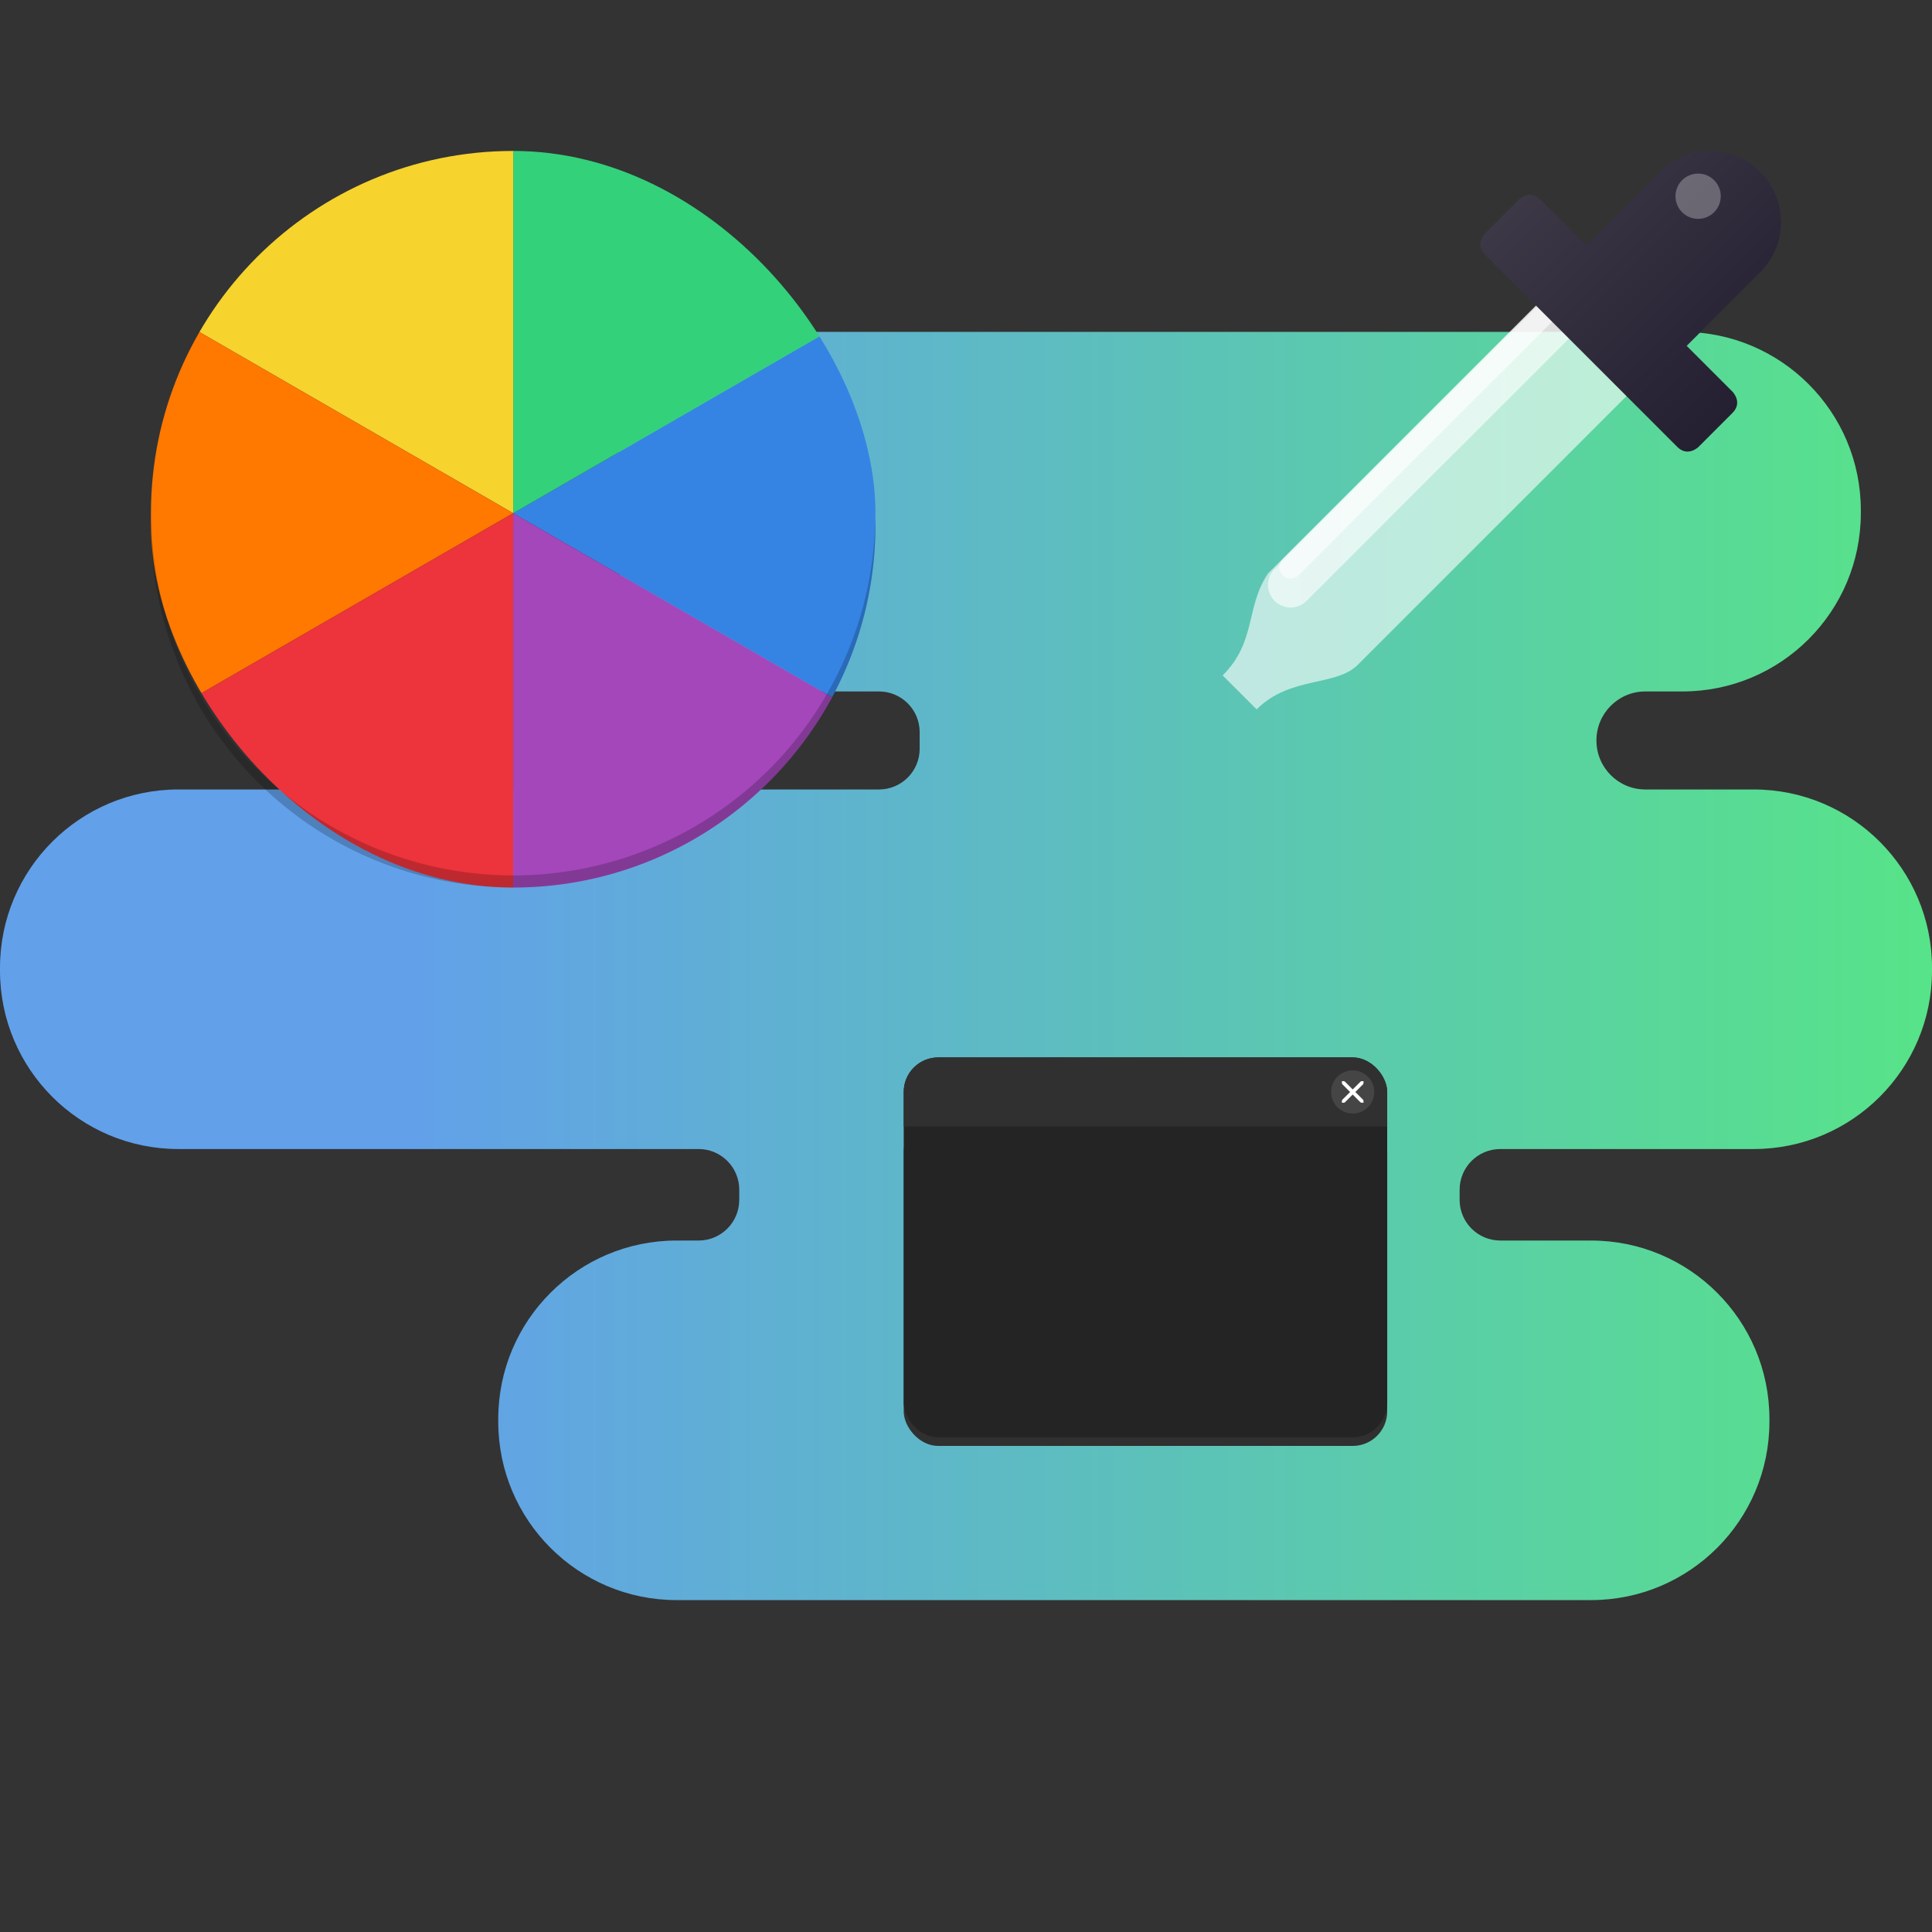
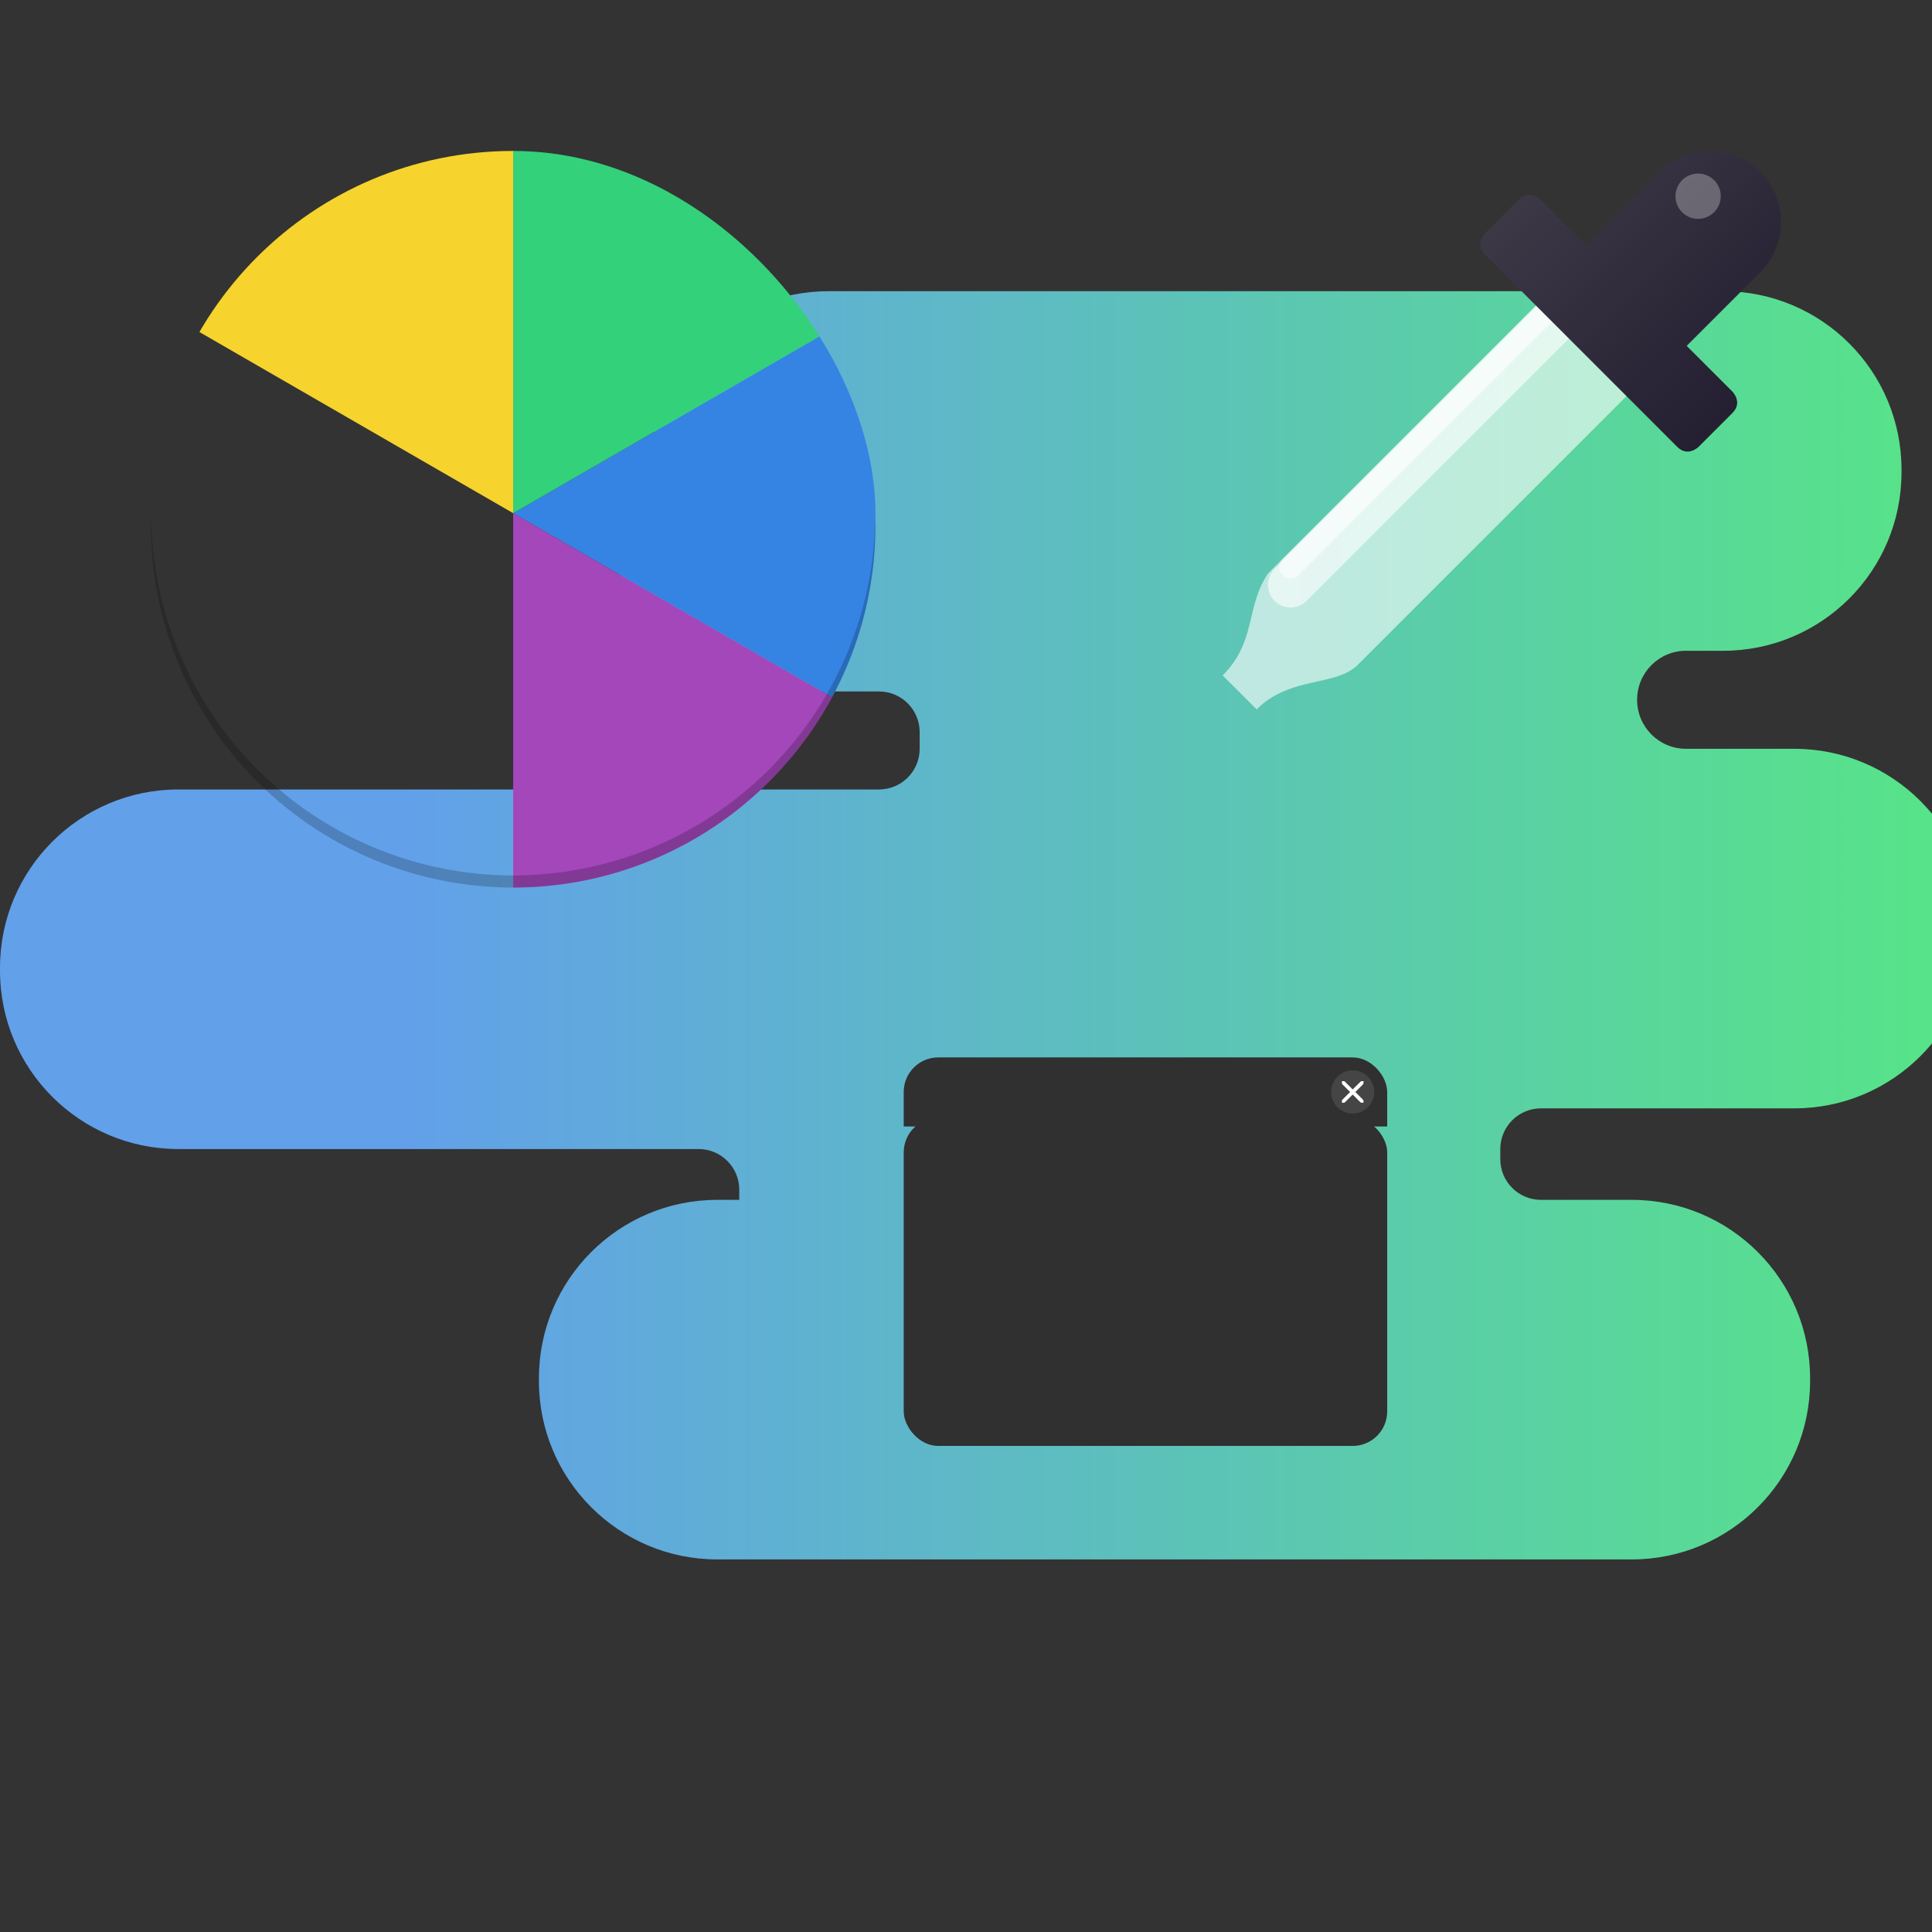
<svg xmlns="http://www.w3.org/2000/svg" width="256" height="256" style="isolation:isolate" version="1.1" viewBox="0 0 192 192">
  <rect x="0" y="0" width="192" height="192" fill="#333333" stroke="none" />
  <defs>
    <clipPath id="clipPath5396-3">
      <rect x="-438.46" y="195.08" width="112" height="88" rx="8" ry="8" enable-background="new" fill="#deddda" style="paint-order:normal" />
    </clipPath>
    <linearGradient id="linearGradient4128-9-3" x1="1275.7" x2="281.12" y1="760" y2="760" gradientTransform="matrix(.152 0 0 .152 -3.032 14.147)" gradientUnits="userSpaceOnUse">
      <stop stop-color="#57e389" offset="0" />
      <stop stop-color="#62a0ea" offset="1" />
    </linearGradient>
    <linearGradient id="linearGradient1117" x1="127.95" x2="91.947" y1="224.05" y2="188.05" gradientTransform="matrix(1.048 0 0 1.048 -21.678 .634)" gradientUnits="userSpaceOnUse">
      <stop stop-color="#241f31" offset="0" />
      <stop stop-color="#3d3846" offset="1" />
    </linearGradient>
    <clipPath id="d">
      <rect x="7.75" y="179.75" width="112.5" height="114.38" ry="56.25" fill="#3584e4" opacity=".1" stroke-width="4" />
    </clipPath>
  </defs>
-   <path d="m60.56 50.708v0.283c0 9.789 7.936 17.725 17.725 17.725h9.069c2.232 0 4.042 1.81 4.042 4.042v1.657c0 2.232-1.81 4.042-4.042 4.042h-69.629c-9.789 0-17.725 7.936-17.725 17.725v0.283c0 9.789 7.936 17.725 17.725 17.725h51.699c2.232 0 4.042 1.81 4.042 4.042v1.01c0 2.232-1.81 4.042-4.042 4.042h-2.183c-9.789 0-17.725 7.936-17.725 17.725v0.283c0 9.789 7.936 17.725 17.725 17.725h90.877c9.789 0 17.725-7.936 17.725-17.725v-0.283c0-9.789-7.936-17.725-17.725-17.725h-9.02c-2.232 0-4.042-1.81-4.042-4.042v-1.01c0-2.232 1.81-4.042 4.042-4.042h25.179c9.789 0 17.725-7.936 17.725-17.725v-0.283c-1e-5 -9.789-7.936-17.725-17.725-17.725h-10.764c-2.684 0-4.859-2.175-4.859-4.859v-0.023c0-2.684 2.175-4.859 4.859-4.859h3.69c9.789 0 17.725-7.936 17.725-17.725v-0.283c-1e-5 -9.789-7.936-17.725-17.725-17.725h-88.917c-9.789 0-17.725 7.936-17.725 17.725z" fill="url(#linearGradient4128-9-3)" stop-color="#000000" />
+   <path d="m60.56 50.708v0.283c0 9.789 7.936 17.725 17.725 17.725h9.069c2.232 0 4.042 1.81 4.042 4.042v1.657c0 2.232-1.81 4.042-4.042 4.042h-69.629c-9.789 0-17.725 7.936-17.725 17.725v0.283c0 9.789 7.936 17.725 17.725 17.725h51.699c2.232 0 4.042 1.81 4.042 4.042v1.01h-2.183c-9.789 0-17.725 7.936-17.725 17.725v0.283c0 9.789 7.936 17.725 17.725 17.725h90.877c9.789 0 17.725-7.936 17.725-17.725v-0.283c0-9.789-7.936-17.725-17.725-17.725h-9.02c-2.232 0-4.042-1.81-4.042-4.042v-1.01c0-2.232 1.81-4.042 4.042-4.042h25.179c9.789 0 17.725-7.936 17.725-17.725v-0.283c-1e-5 -9.789-7.936-17.725-17.725-17.725h-10.764c-2.684 0-4.859-2.175-4.859-4.859v-0.023c0-2.684 2.175-4.859 4.859-4.859h3.69c9.789 0 17.725-7.936 17.725-17.725v-0.283c-1e-5 -9.789-7.936-17.725-17.725-17.725h-88.917c-9.789 0-17.725 7.936-17.725 17.725z" fill="url(#linearGradient4128-9-3)" stop-color="#000000" />
  <g transform="matrix(.429 0 0 .429 277.91 21.396)" enable-background="new">
    <rect x="-438.46" y="209.08" width="112" height="76" rx="8" ry="8" enable-background="new" fill="#303030" style="paint-order:normal" />
-     <rect x="-438.46" y="195.08" width="112" height="88" rx="8" ry="8" enable-background="new" fill="#242424" style="paint-order:normal" />
    <rect x="-438.46" y="195.08" width="112" height="16" rx="0" ry="0" clip-path="url(#clipPath5396-3)" enable-background="new" fill="#303030" style="paint-order:markers stroke fill" />
    <circle cx="-334.46" cy="203.08" r="5" enable-background="new" fill="#454545" stroke-width="0" style="paint-order:markers stroke fill" />
    <path d="m-336.95 200.58h0.428c0.106 3e-3 0.213 0.054 0.286 0.13l1.783 1.784 1.796-1.784c0.111-0.096 0.185-0.127 0.286-0.13h0.417v0.417c0 0.119-0.015 0.229-0.104 0.312l-1.783 1.784 1.77 1.771c0.078 0.078 0.117 0.189 0.117 0.3v0.417h-0.417c-0.111 0-0.222-0.039-0.299-0.117l-1.783-1.784-1.783 1.784c-0.078 0.078-0.189 0.117-0.299 0.117h-0.417v-0.417c0-0.111 0.039-0.222 0.117-0.3l1.783-1.771-1.783-1.784c-0.088-0.081-0.127-0.196-0.117-0.312z" enable-background="new" fill="#fff" stroke-width=".417" />
  </g>
  <g transform="matrix(.75 0 0 .75 91.507 6)" enable-background="new">
    <g transform="matrix(.75 0 0 .75 20.5 -127)">
      <path d="m83.947 210.05-49.947 49.947c-4 6-2 12-8 18l6 6c6-6 14.111-3.934 18-8l49.947-49.947z" fill="#fff" opacity=".6" style="paint-order:normal" />
      <path d="m38 262 46-46" fill="none" opacity=".6" stroke="#fff" stroke-linecap="round" stroke-width="8" />
      <path d="m38 258.88 46-46" fill="none" opacity=".6" stroke="#fff" stroke-linecap="round" stroke-width="4" />
      <path d="m112.08 185.33c-3.36 4e-3 -6.578 1.352-8.937 3.744l-6e-3 -6e-3 -12.931 12.931-8.083-8.083c-1.886-1.886-3.771 1e-5 -3.771 1e-5l-5.984 5.984s-1.886 1.886-5e-6 3.771l33.941 33.941c1.886 1.886 3.771 1e-5 3.771 1e-5l5.984-5.984c1.886-1.886 0-3.771 0-3.771l-8.083-8.083 12.931-12.931-2e-3 -2e-3c2.392-2.361 3.739-5.58 3.74-8.941 0-6.943-5.628-12.571-12.571-12.571z" color="#000000" color-rendering="auto" dominant-baseline="auto" enable-background="accumulate" fill="url(#linearGradient1117)" fill-rule="evenodd" image-rendering="auto" shape-rendering="auto" solid-color="#000000" style="font-feature-settings:normal;font-variant-alternates:normal;font-variant-caps:normal;font-variant-ligatures:normal;font-variant-numeric:normal;font-variant-position:normal;isolation:auto;mix-blend-mode:normal;shape-padding:0;text-decoration-color:#000000;text-decoration-line:none;text-decoration-style:solid;text-indent:0;text-orientation:mixed;text-transform:none;white-space:normal" />
    </g>
    <circle cx="103" cy="18" r="3" fill="#fff" fill-opacity=".276" style="paint-order:normal" />
  </g>
  <g transform="matrix(.64 0 0 .64 10.04 -100.04)" clip-path="url(#d)" stroke-width=".938">
    <path d="m115.96 206a60 60 0 0 1 0 60l-51.962-30z" fill="#3584e4" />
    <path d="m115.96 266a60 60 0 0 1-51.962 30v-60z" fill="#a347ba" />
    <path d="m64 176a60 60 0 0 1 51.962 30l-51.962 30z" fill="#33d17a" />
    <path d="m12.038 206a60 60 0 0 1 51.962-30v60z" fill="#f6d32d" />
-     <path d="m12.038 266a60 60 0 0 1 0-60l51.962 30z" fill="#ff7800" />
-     <path d="m64 296a60 60 0 0 1-51.962-30l51.962-30z" fill="#ed333b" />
  </g>
  <path d="m15.03 51.598a36 36 0 0 0-0.029 0.604 36 36 0 0 0 36 36 36 36 0 0 0 36-36 36 36 0 0 0-0.021-0.604 36 36 0 0 1-35.979 35.403 36 36 0 0 1-35.97-35.403z" opacity=".2" stroke-width=".6" />
</svg>